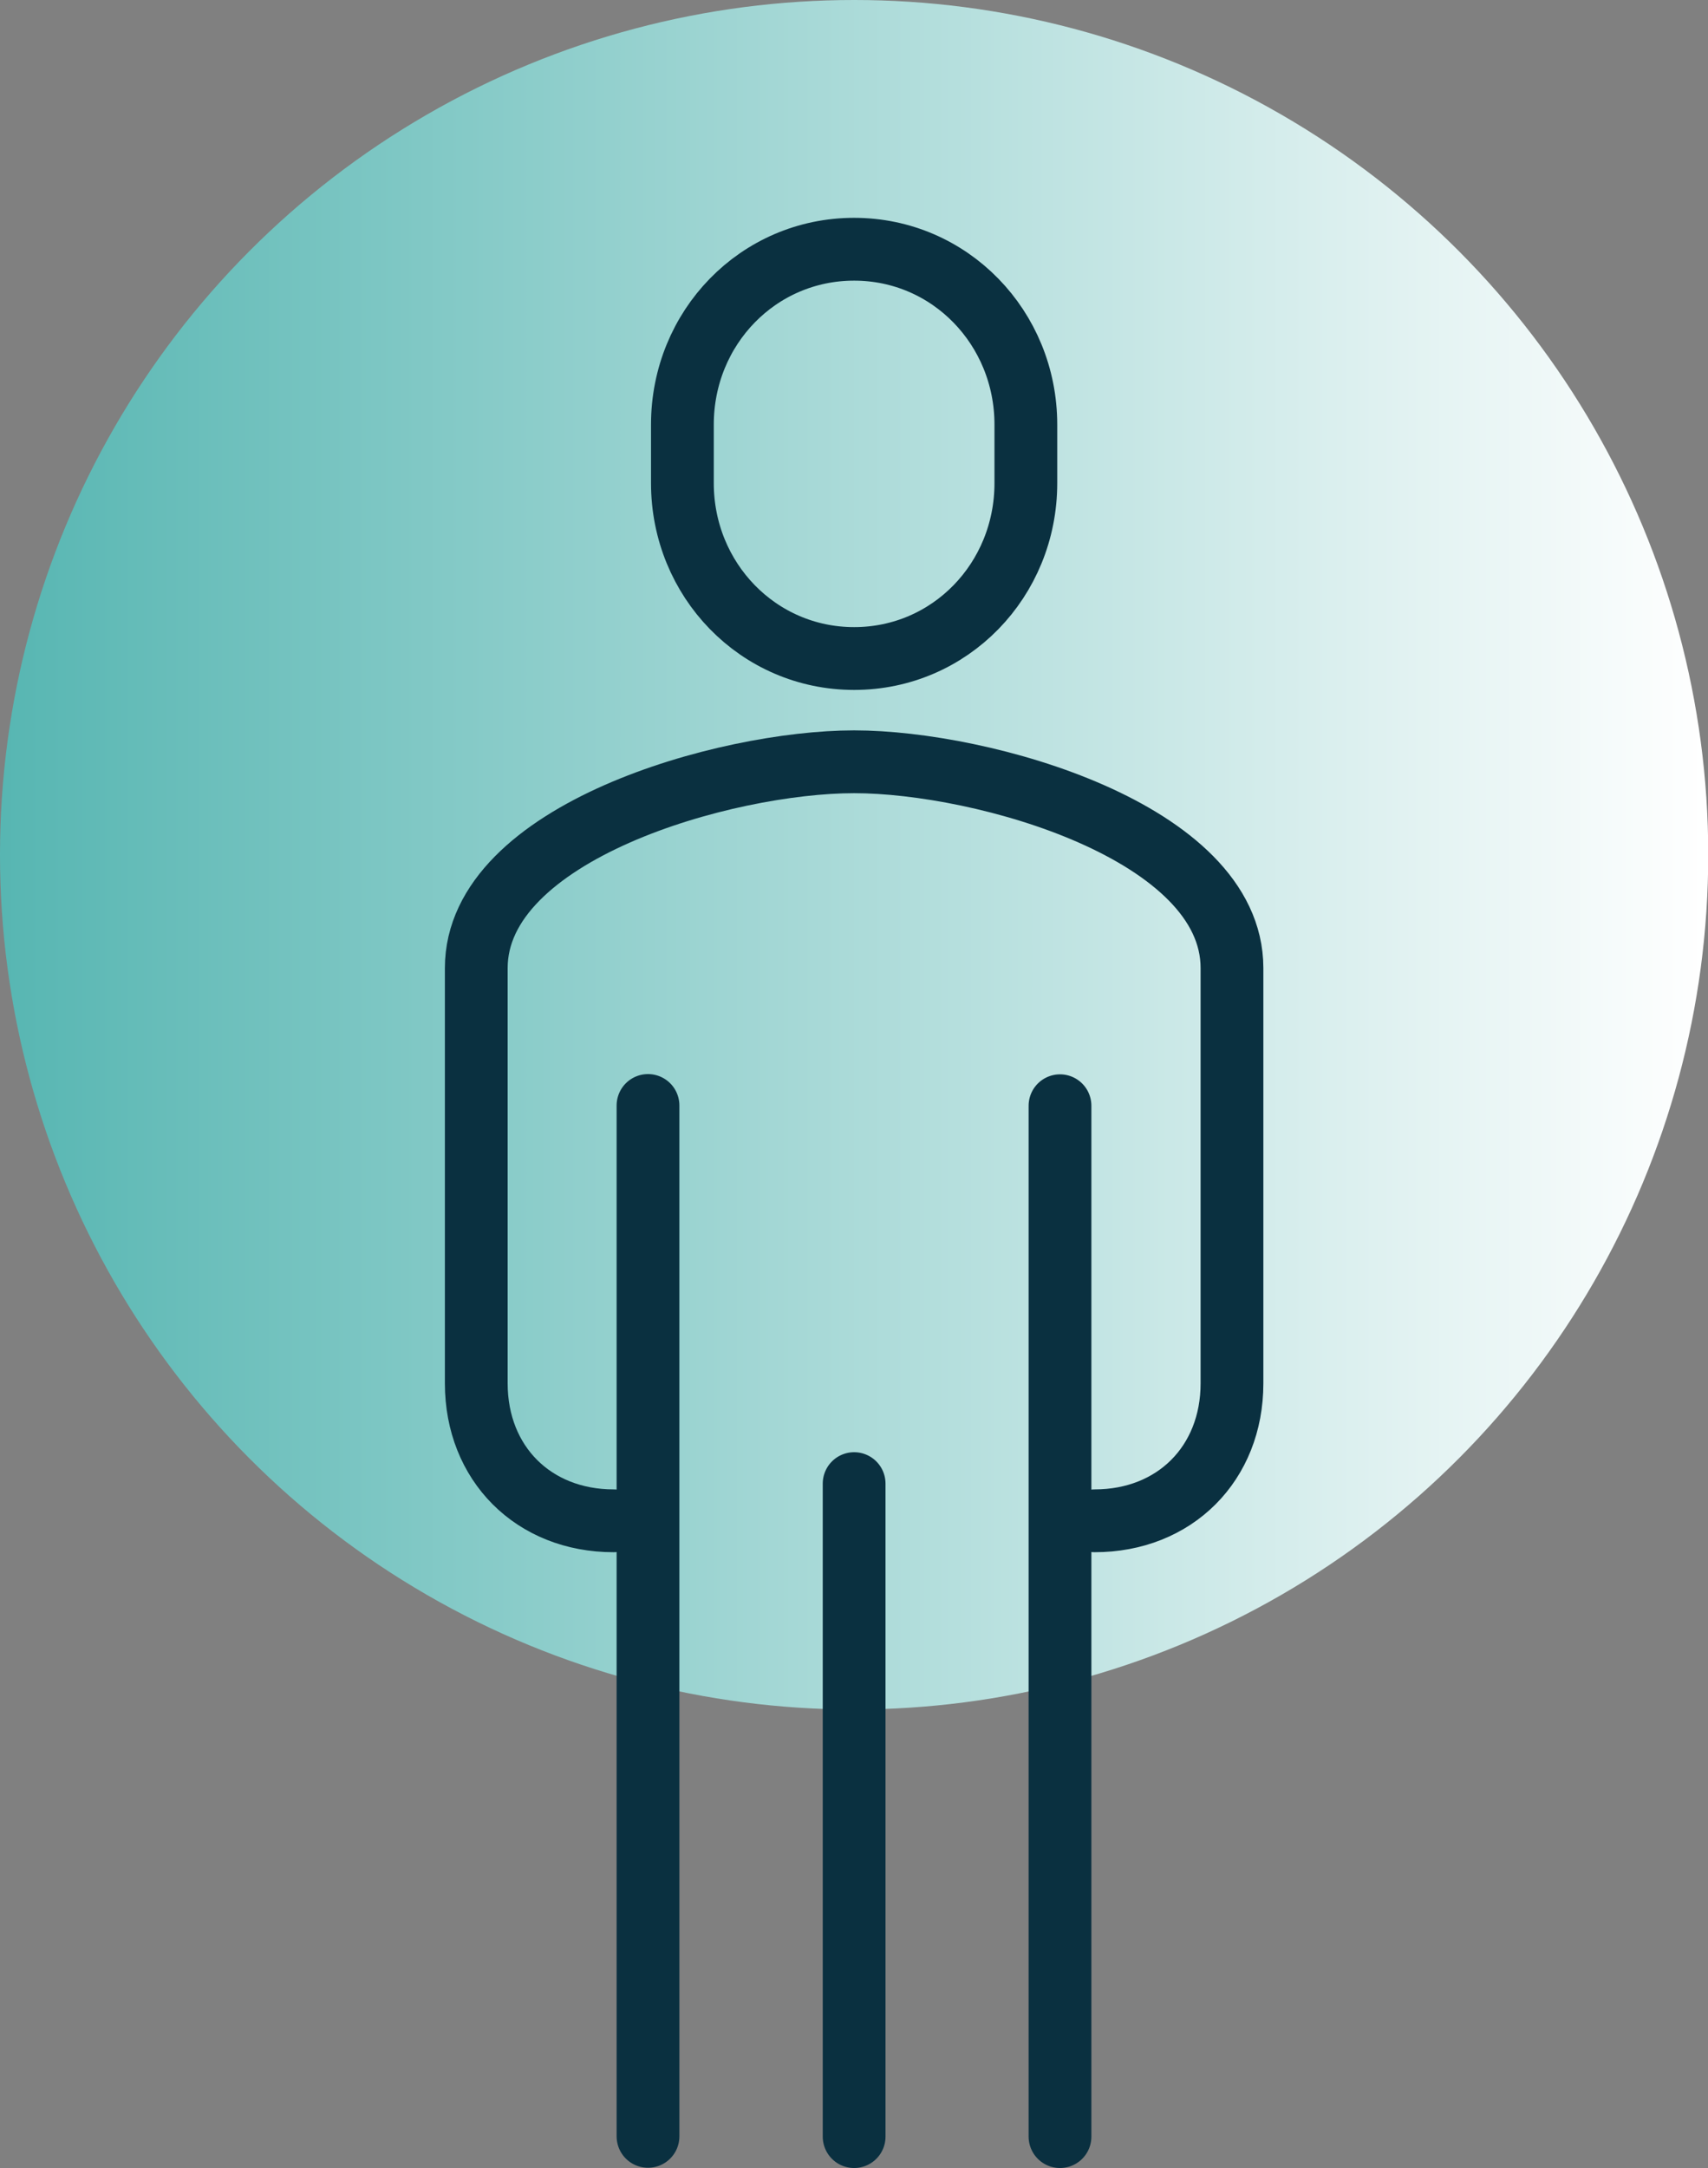
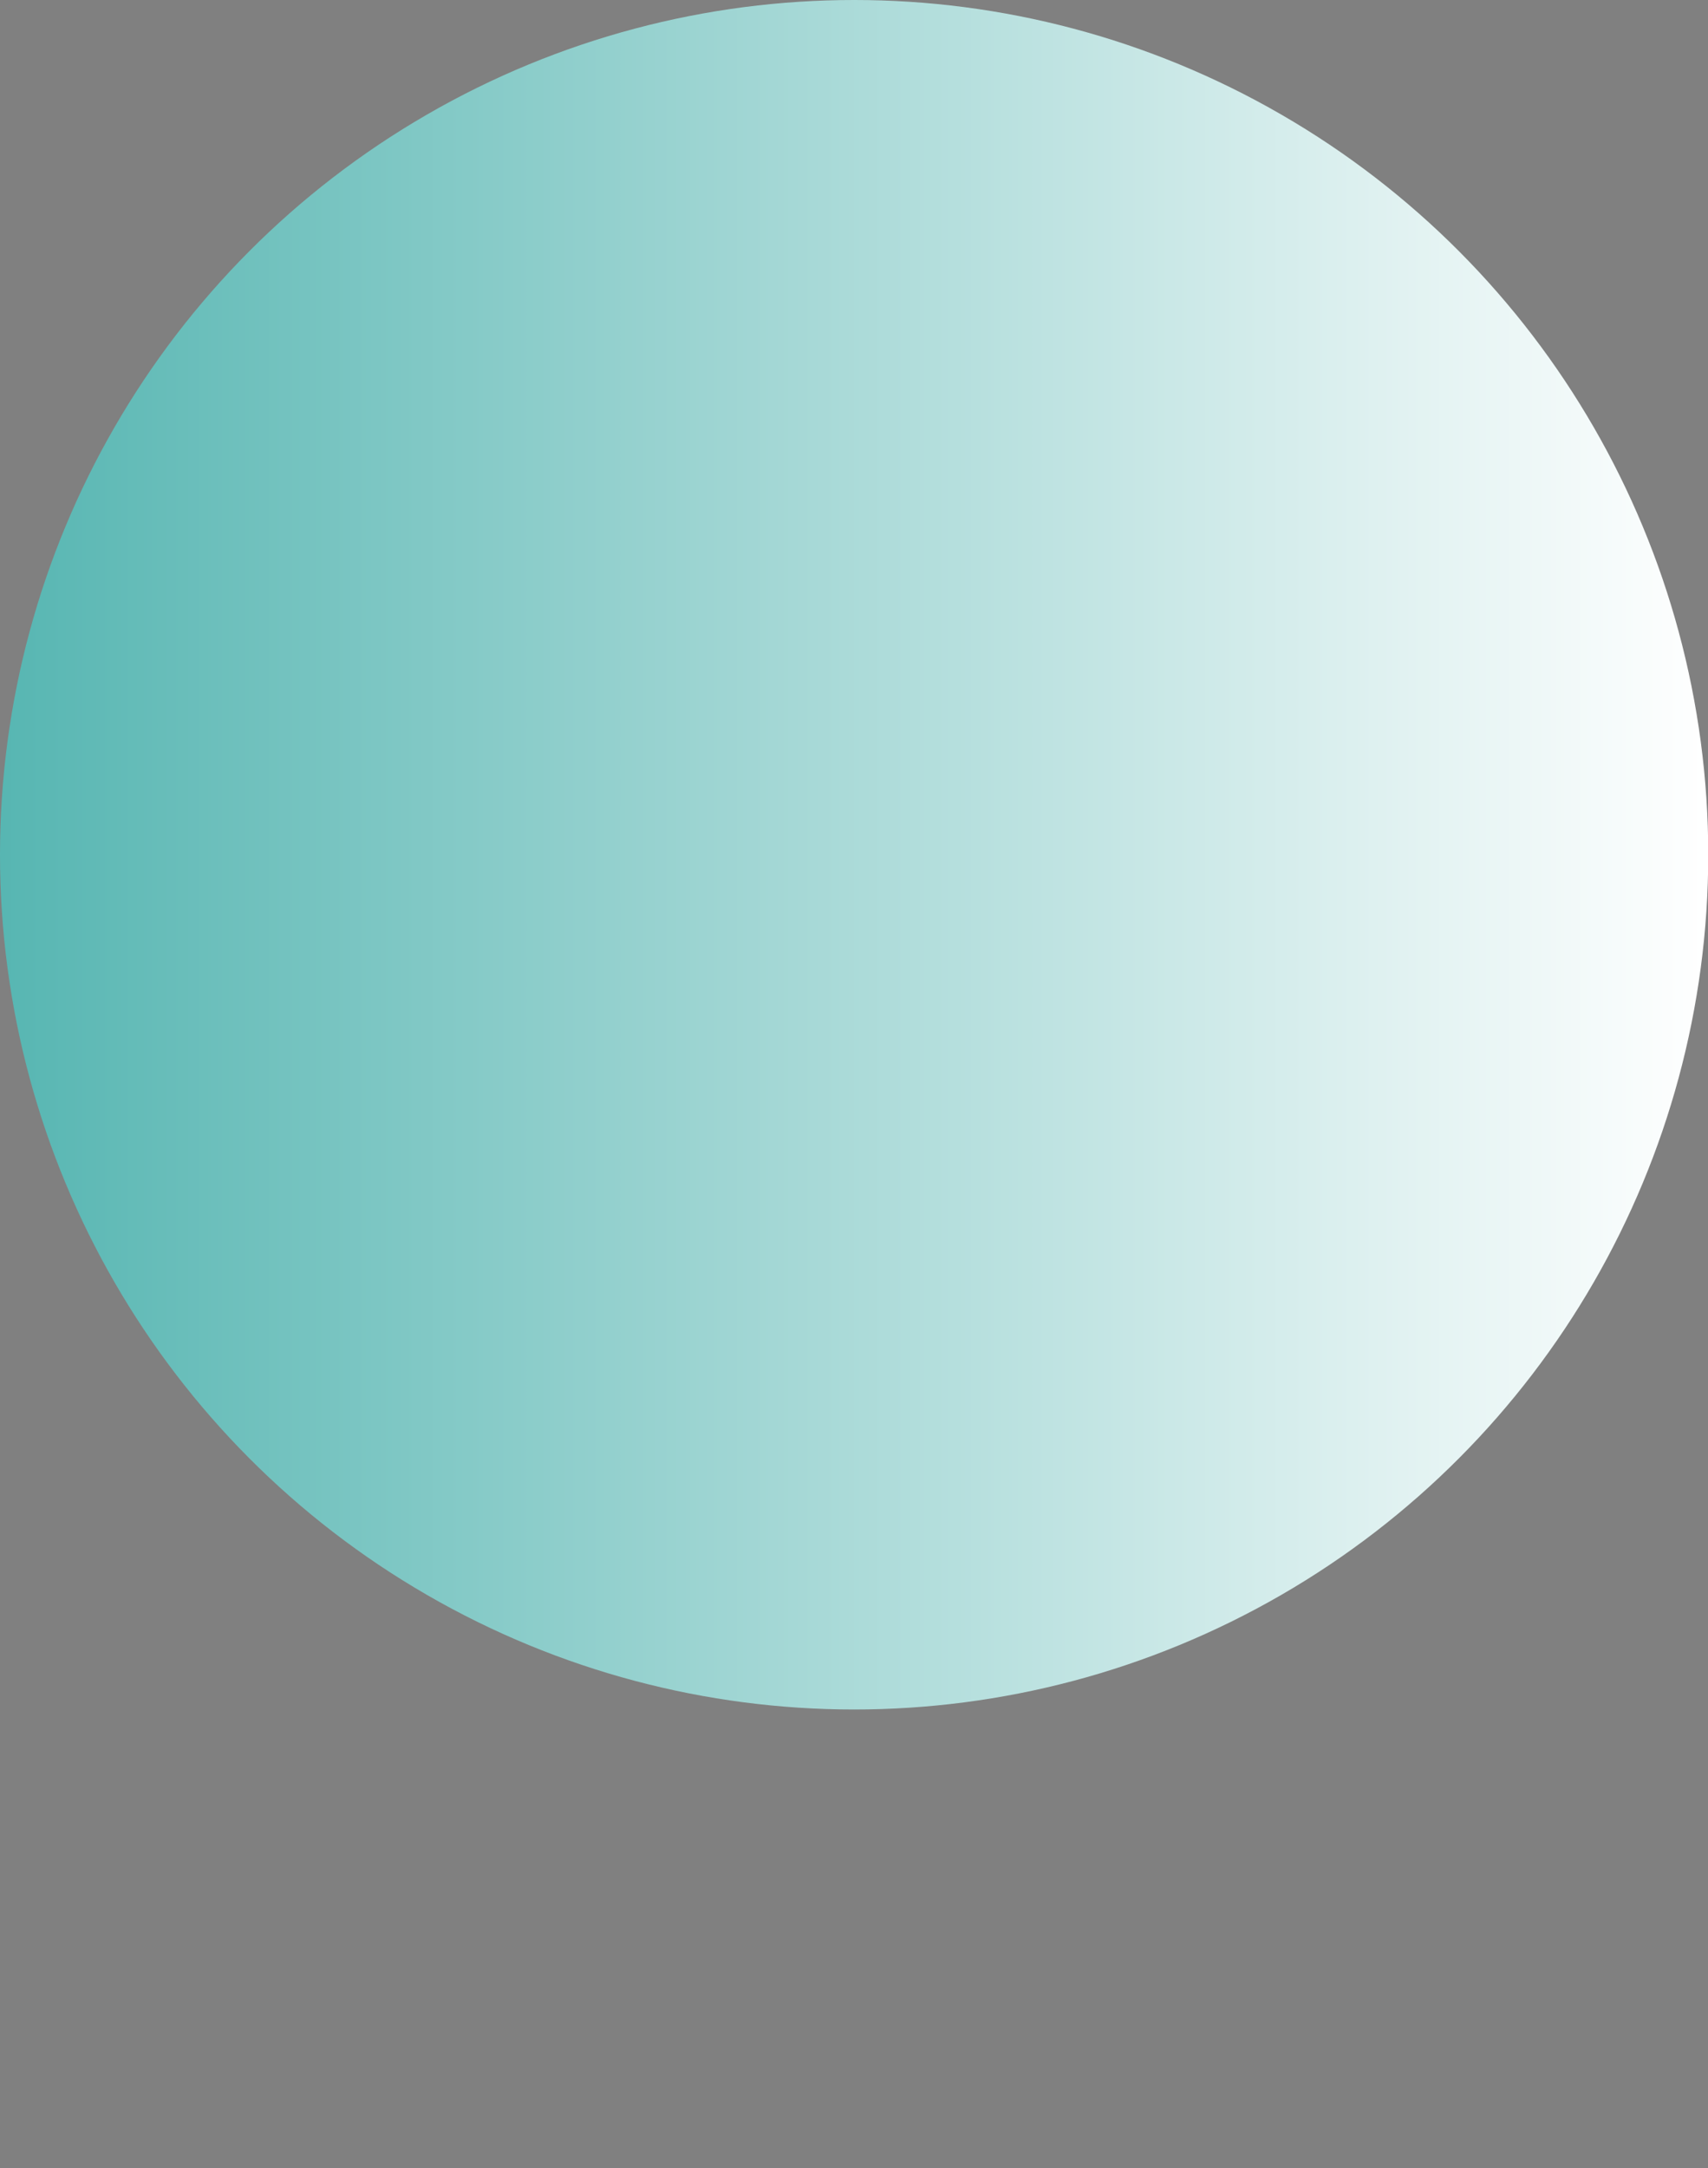
<svg xmlns="http://www.w3.org/2000/svg" id="Layer_2" viewBox="0 0 68.03 86.29">
  <rect x="0" y="0" width="68.03" height="86.29" fill="#808080" stroke="none" />
  <defs>
    <style>.cls-1{fill:none;stroke:#0a3040;stroke-linecap:round;stroke-linejoin:round;stroke-width:2.5px;}.cls-2{fill:url(#New_Gradient_Swatch_1);}</style>
    <linearGradient id="New_Gradient_Swatch_1" x1="0" y1="34.02" x2="68.03" y2="34.02" gradientUnits="userSpaceOnUse">
      <stop offset="0" stop-color="#57b6b2" />
      <stop offset="1" stop-color="#fff" />
    </linearGradient>
  </defs>
  <g id="Layer_1-2">
    <circle class="cls-2" cx="34.02" cy="34.02" r="34.02" />
-     <path class="cls-1" d="M24.44,60.53c-3.19,0-5.47-2.28-5.47-5.47v-16.53c0-5.41,9.92-8.21,15.05-8.21s15.05,2.79,15.05,8.21v16.53c0,3.19-2.28,5.47-5.47,5.47M34.02,26.21c3.82,0,6.84-3.12,6.84-6.98v-2.33c0-3.85-3.02-6.98-6.84-6.98s-6.84,3.12-6.84,6.98v2.33c0,3.85,3.02,6.98,6.84,6.98ZM42.22,85.04v-41.03M25.81,44v41.03M34.02,59.05v25.99" />
  </g>
</svg>